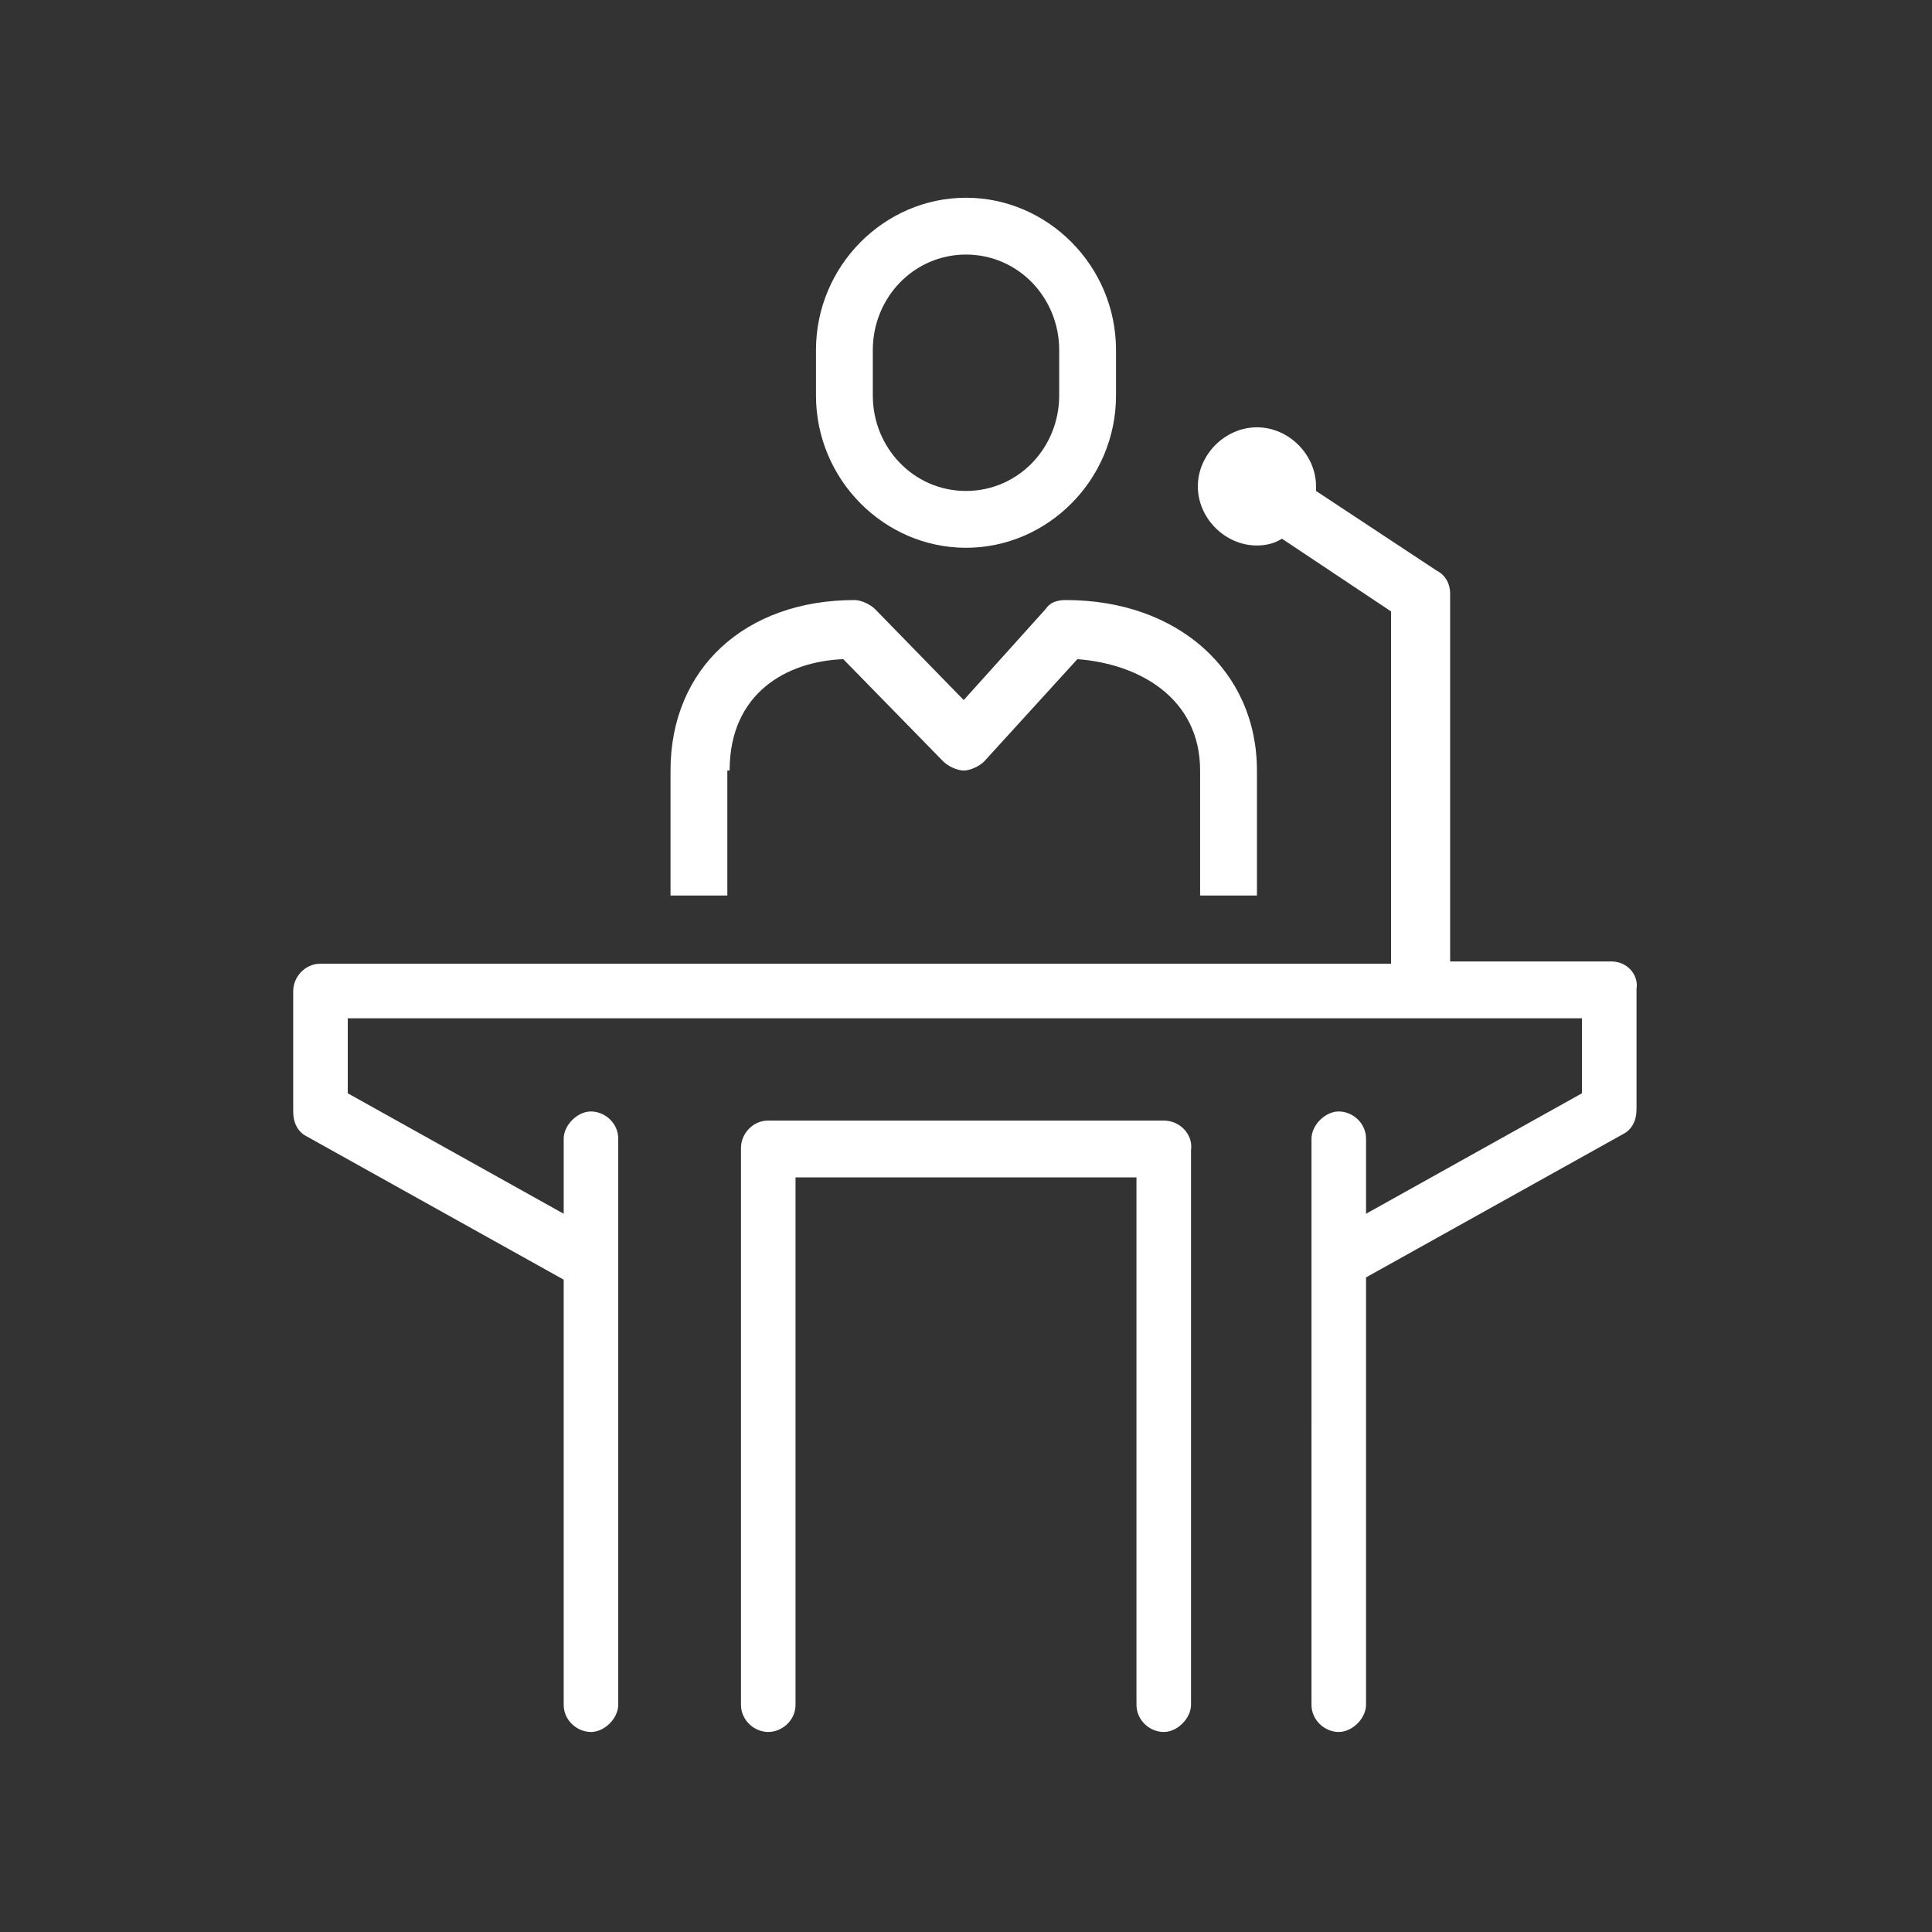
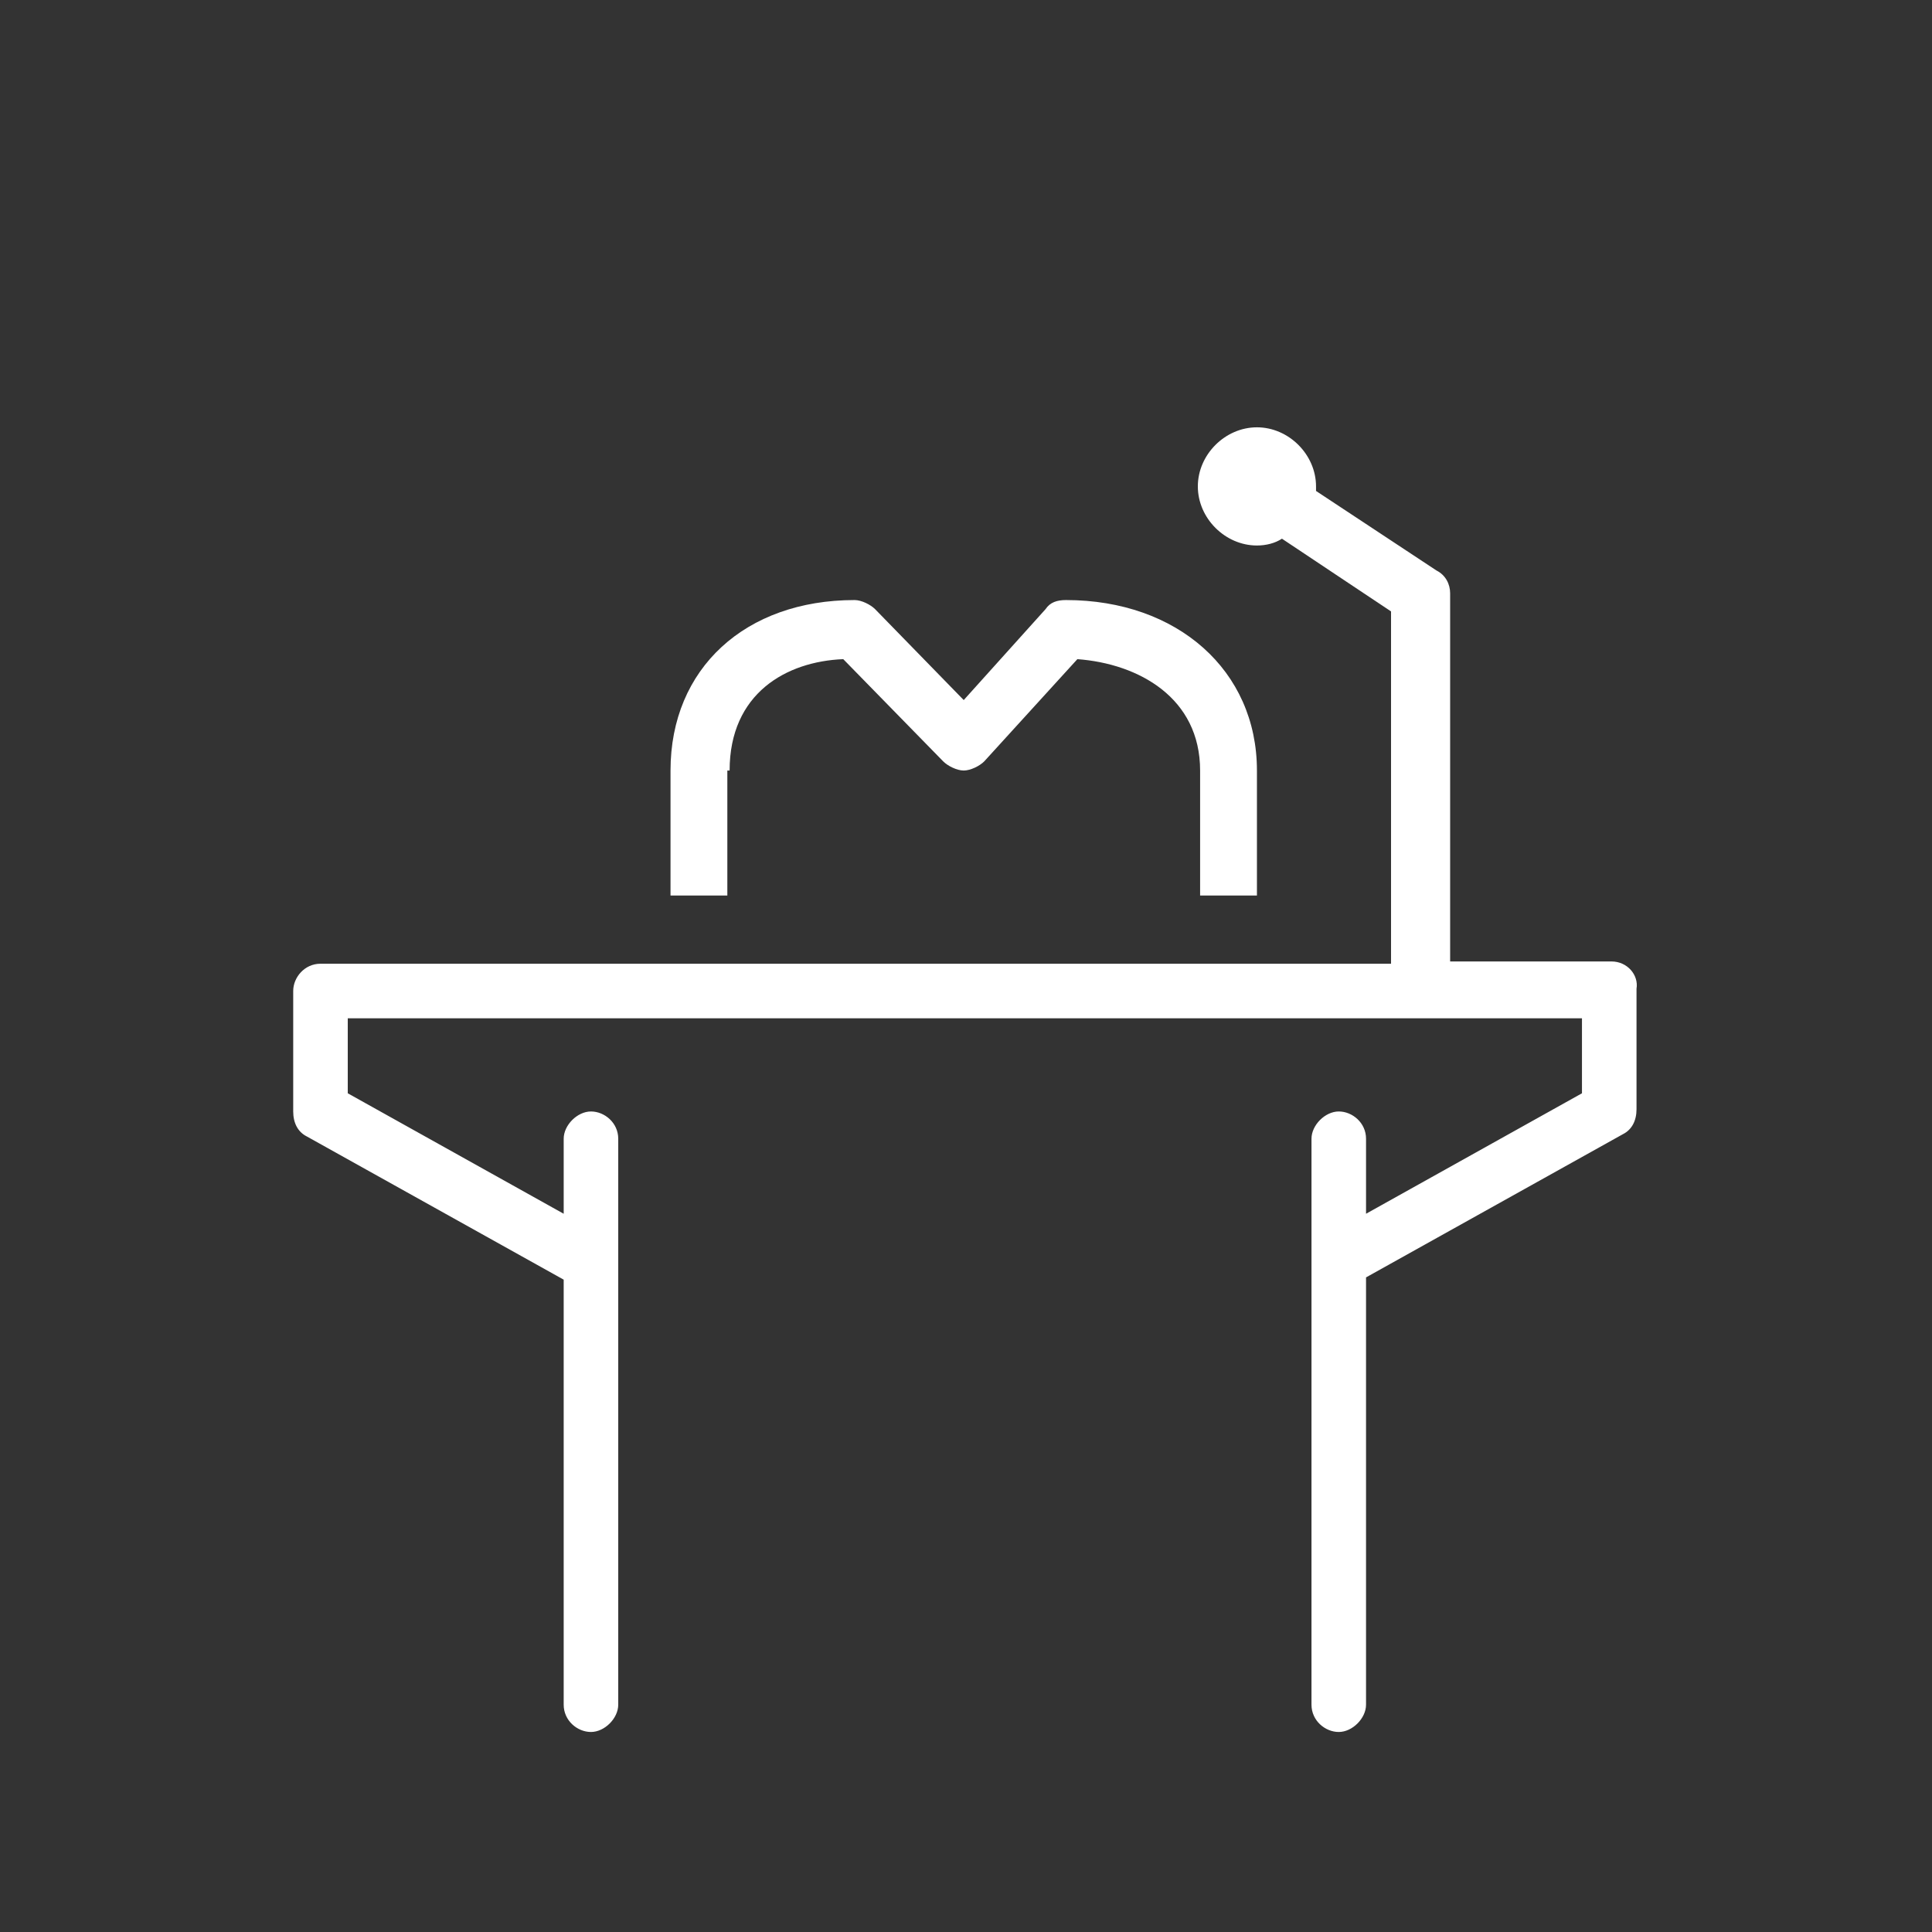
<svg xmlns="http://www.w3.org/2000/svg" version="1.1" id="Layer_1" x="0" y="0" viewBox="0 0 85 85" style="enable-background:new 0 0 85 85" xml:space="preserve">
  <rect x="0" y="0" width="85" height="85" fill="#333333" stroke="none" />
  <style>.st0{fill:#fff}</style>
  <path class="st0" d="M32.1 33.9c0-3.4 2.5-4.8 5-4.9l4.4 4.5c.2.2.6.4.9.4.3 0 .7-.2.9-.4l4.1-4.5c2.7.2 5.4 1.7 5.4 4.9v5.5h2.5v-5.5c0-4.4-3.5-7.5-8.4-7.5-.4 0-.7.1-.9.4l-3.6 4-3.9-4c-.2-.2-.6-.4-.9-.4-4.8 0-8.1 3-8.1 7.5v5.5H32v-5.5z" />
  <path class="st0" d="M70.9 42.3h-7.1V26.1c0-.4-.2-.8-.6-1l-5.3-3.5v-.2c0-1.4-1.2-2.6-2.6-2.6-1.4 0-2.6 1.2-2.6 2.6s1.2 2.6 2.6 2.6c.4 0 .8-.1 1.1-.3l4.8 3.2v15.5H14.1c-.7 0-1.2.6-1.2 1.2v5.3c0 .5.2.9.6 1.1l11.3 6.3V75c0 .7.6 1.2 1.2 1.2s1.2-.6 1.2-1.2V50.1c0-.7-.6-1.2-1.2-1.2s-1.2.6-1.2 1.2v3.3l-9.5-5.3v-3.3h54.3v3.3l-9.5 5.3v-3.3c0-.7-.6-1.2-1.2-1.2s-1.2.6-1.2 1.2V75c0 .7.6 1.2 1.2 1.2s1.2-.6 1.2-1.2V56.2l11.3-6.3c.4-.2.6-.6.6-1.1v-5.3c.1-.6-.4-1.2-1.1-1.2z" />
-   <path class="st0" d="M51.2 49.3H33.8c-.7 0-1.2.6-1.2 1.2V75c0 .7.6 1.2 1.2 1.2S35 75.7 35 75V51.8h15V75c0 .7.6 1.2 1.2 1.2s1.2-.6 1.2-1.2V50.6c.1-.7-.5-1.3-1.2-1.3zm-8.7-25.2c3.6 0 6.6-3 6.6-6.7v-2c0-3.7-3-6.7-6.6-6.7s-6.6 3-6.6 6.7v2c0 3.7 3 6.7 6.6 6.7zm-4.1-8.7c0-2.3 1.8-4.2 4.1-4.2s4.1 1.9 4.1 4.2v2c0 2.3-1.8 4.2-4.1 4.2s-4.1-1.9-4.1-4.2v-2z" />
</svg>